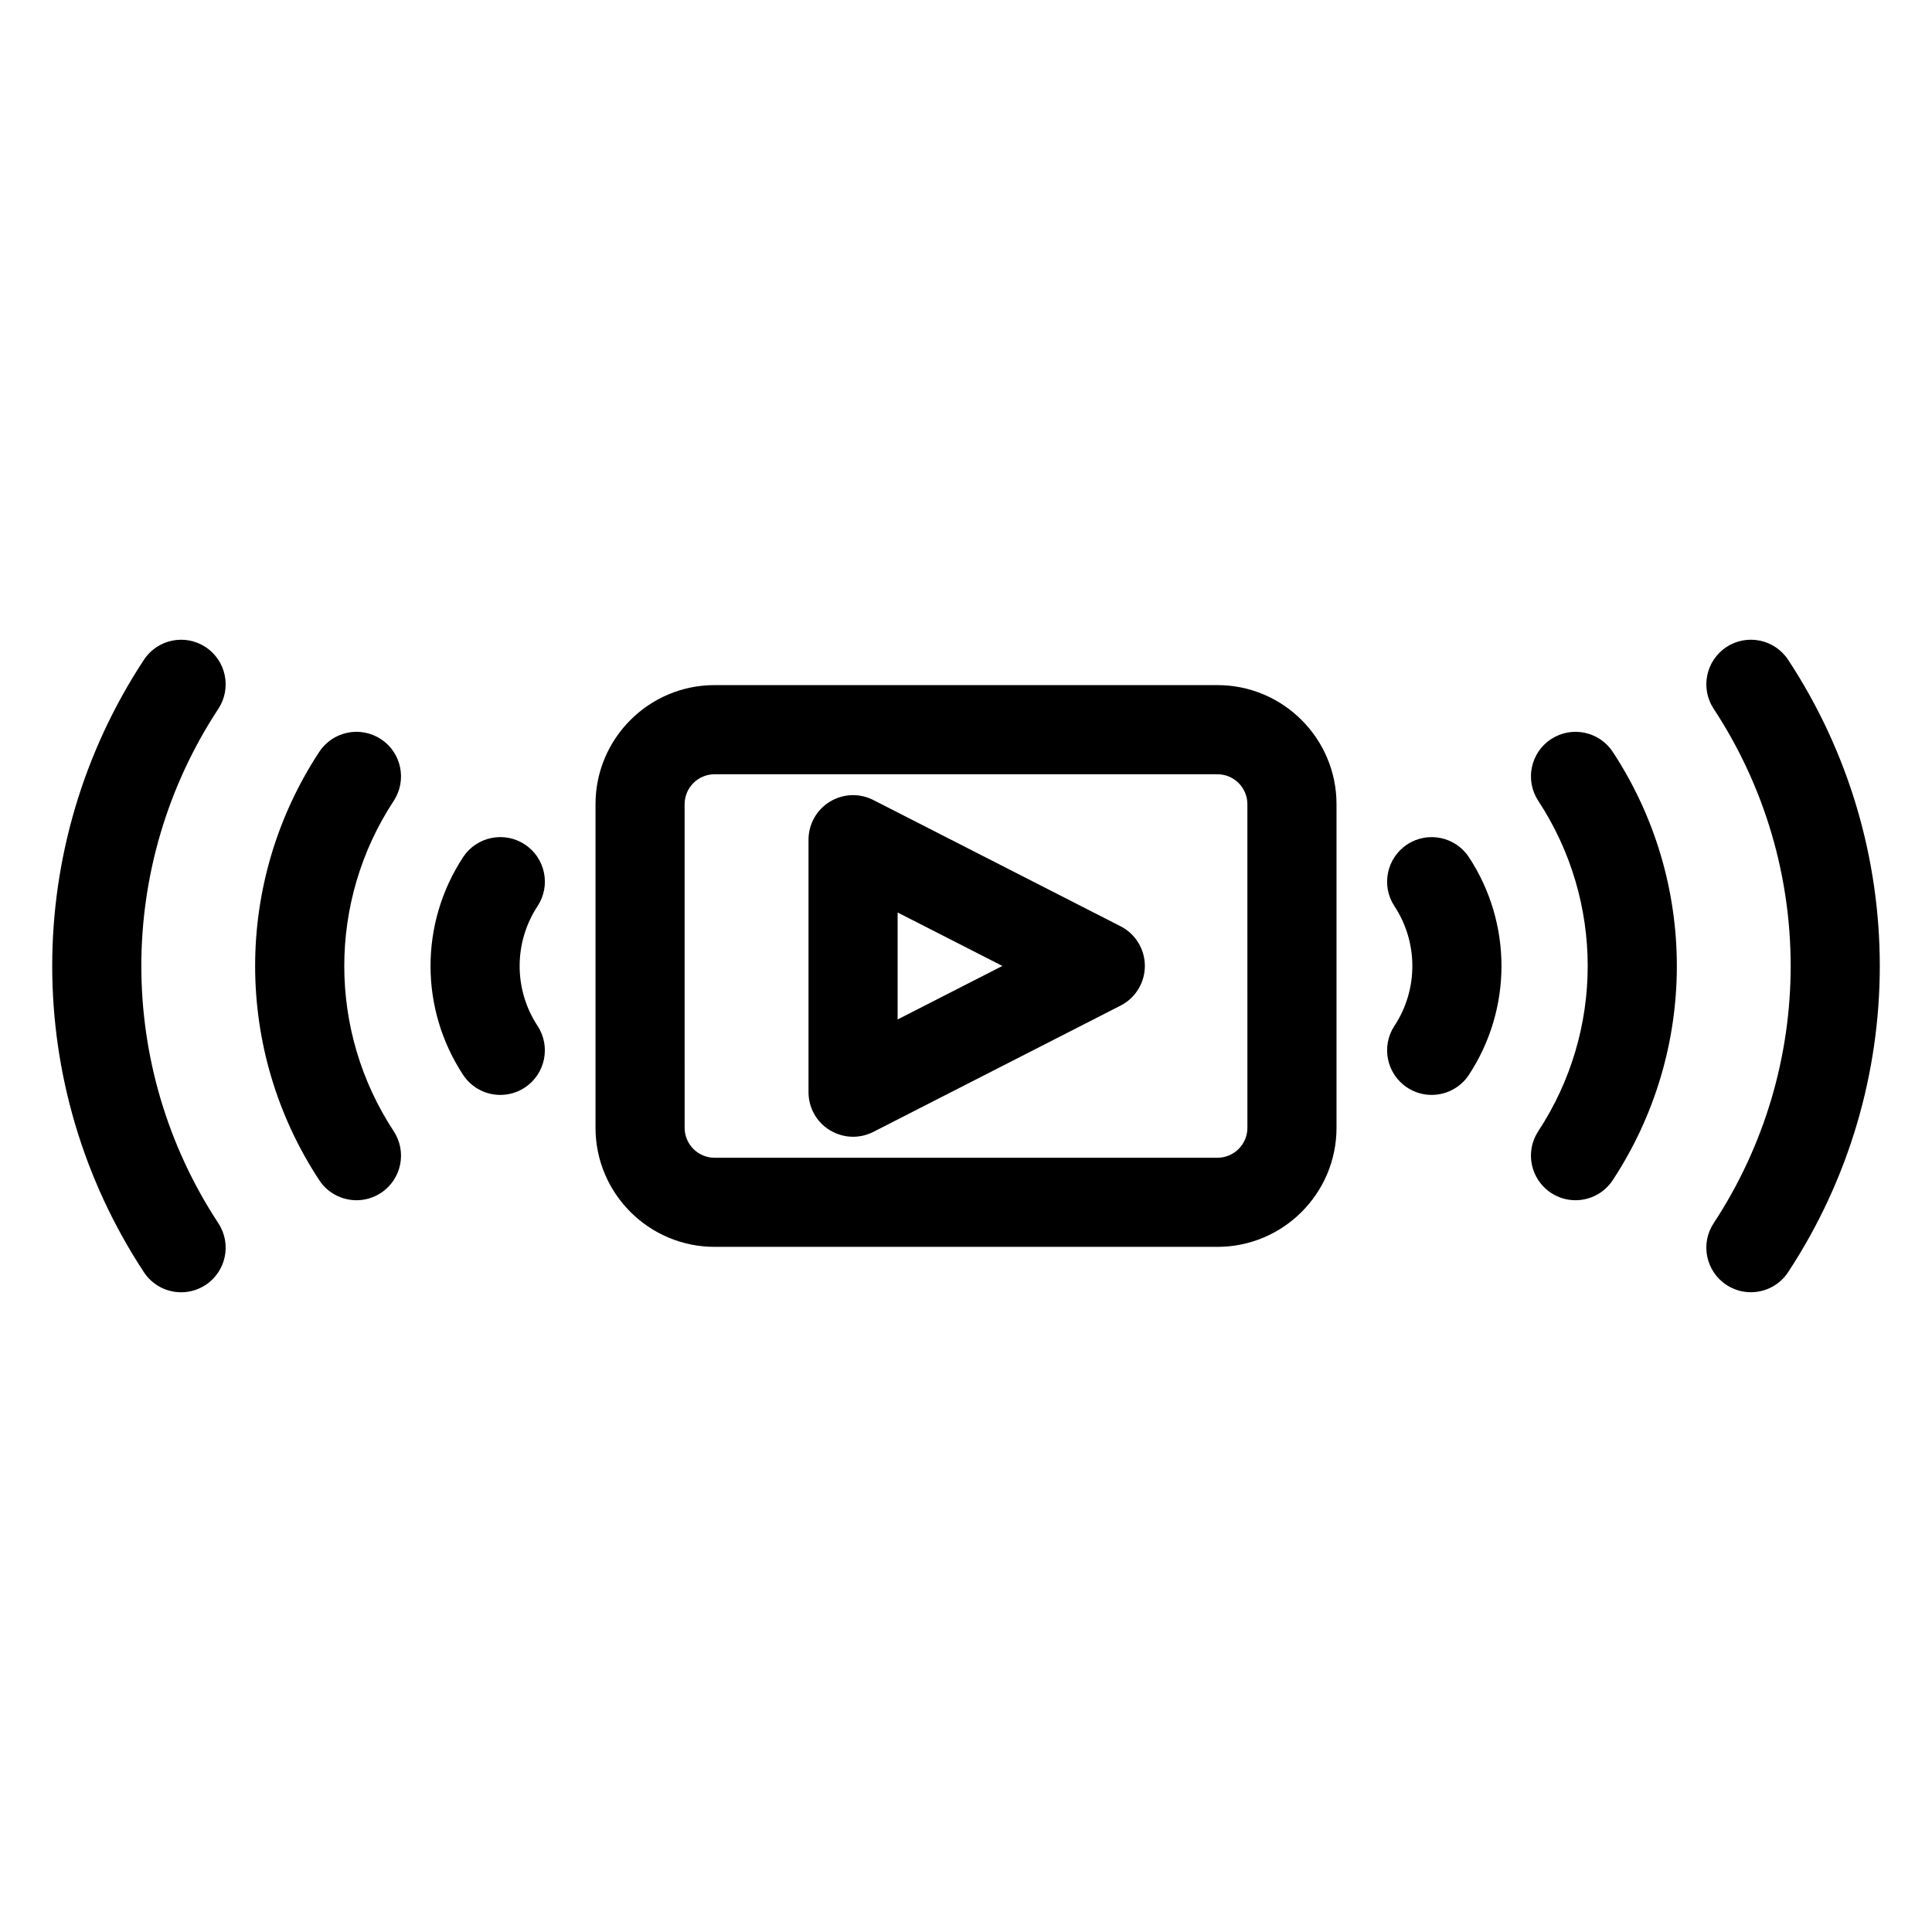
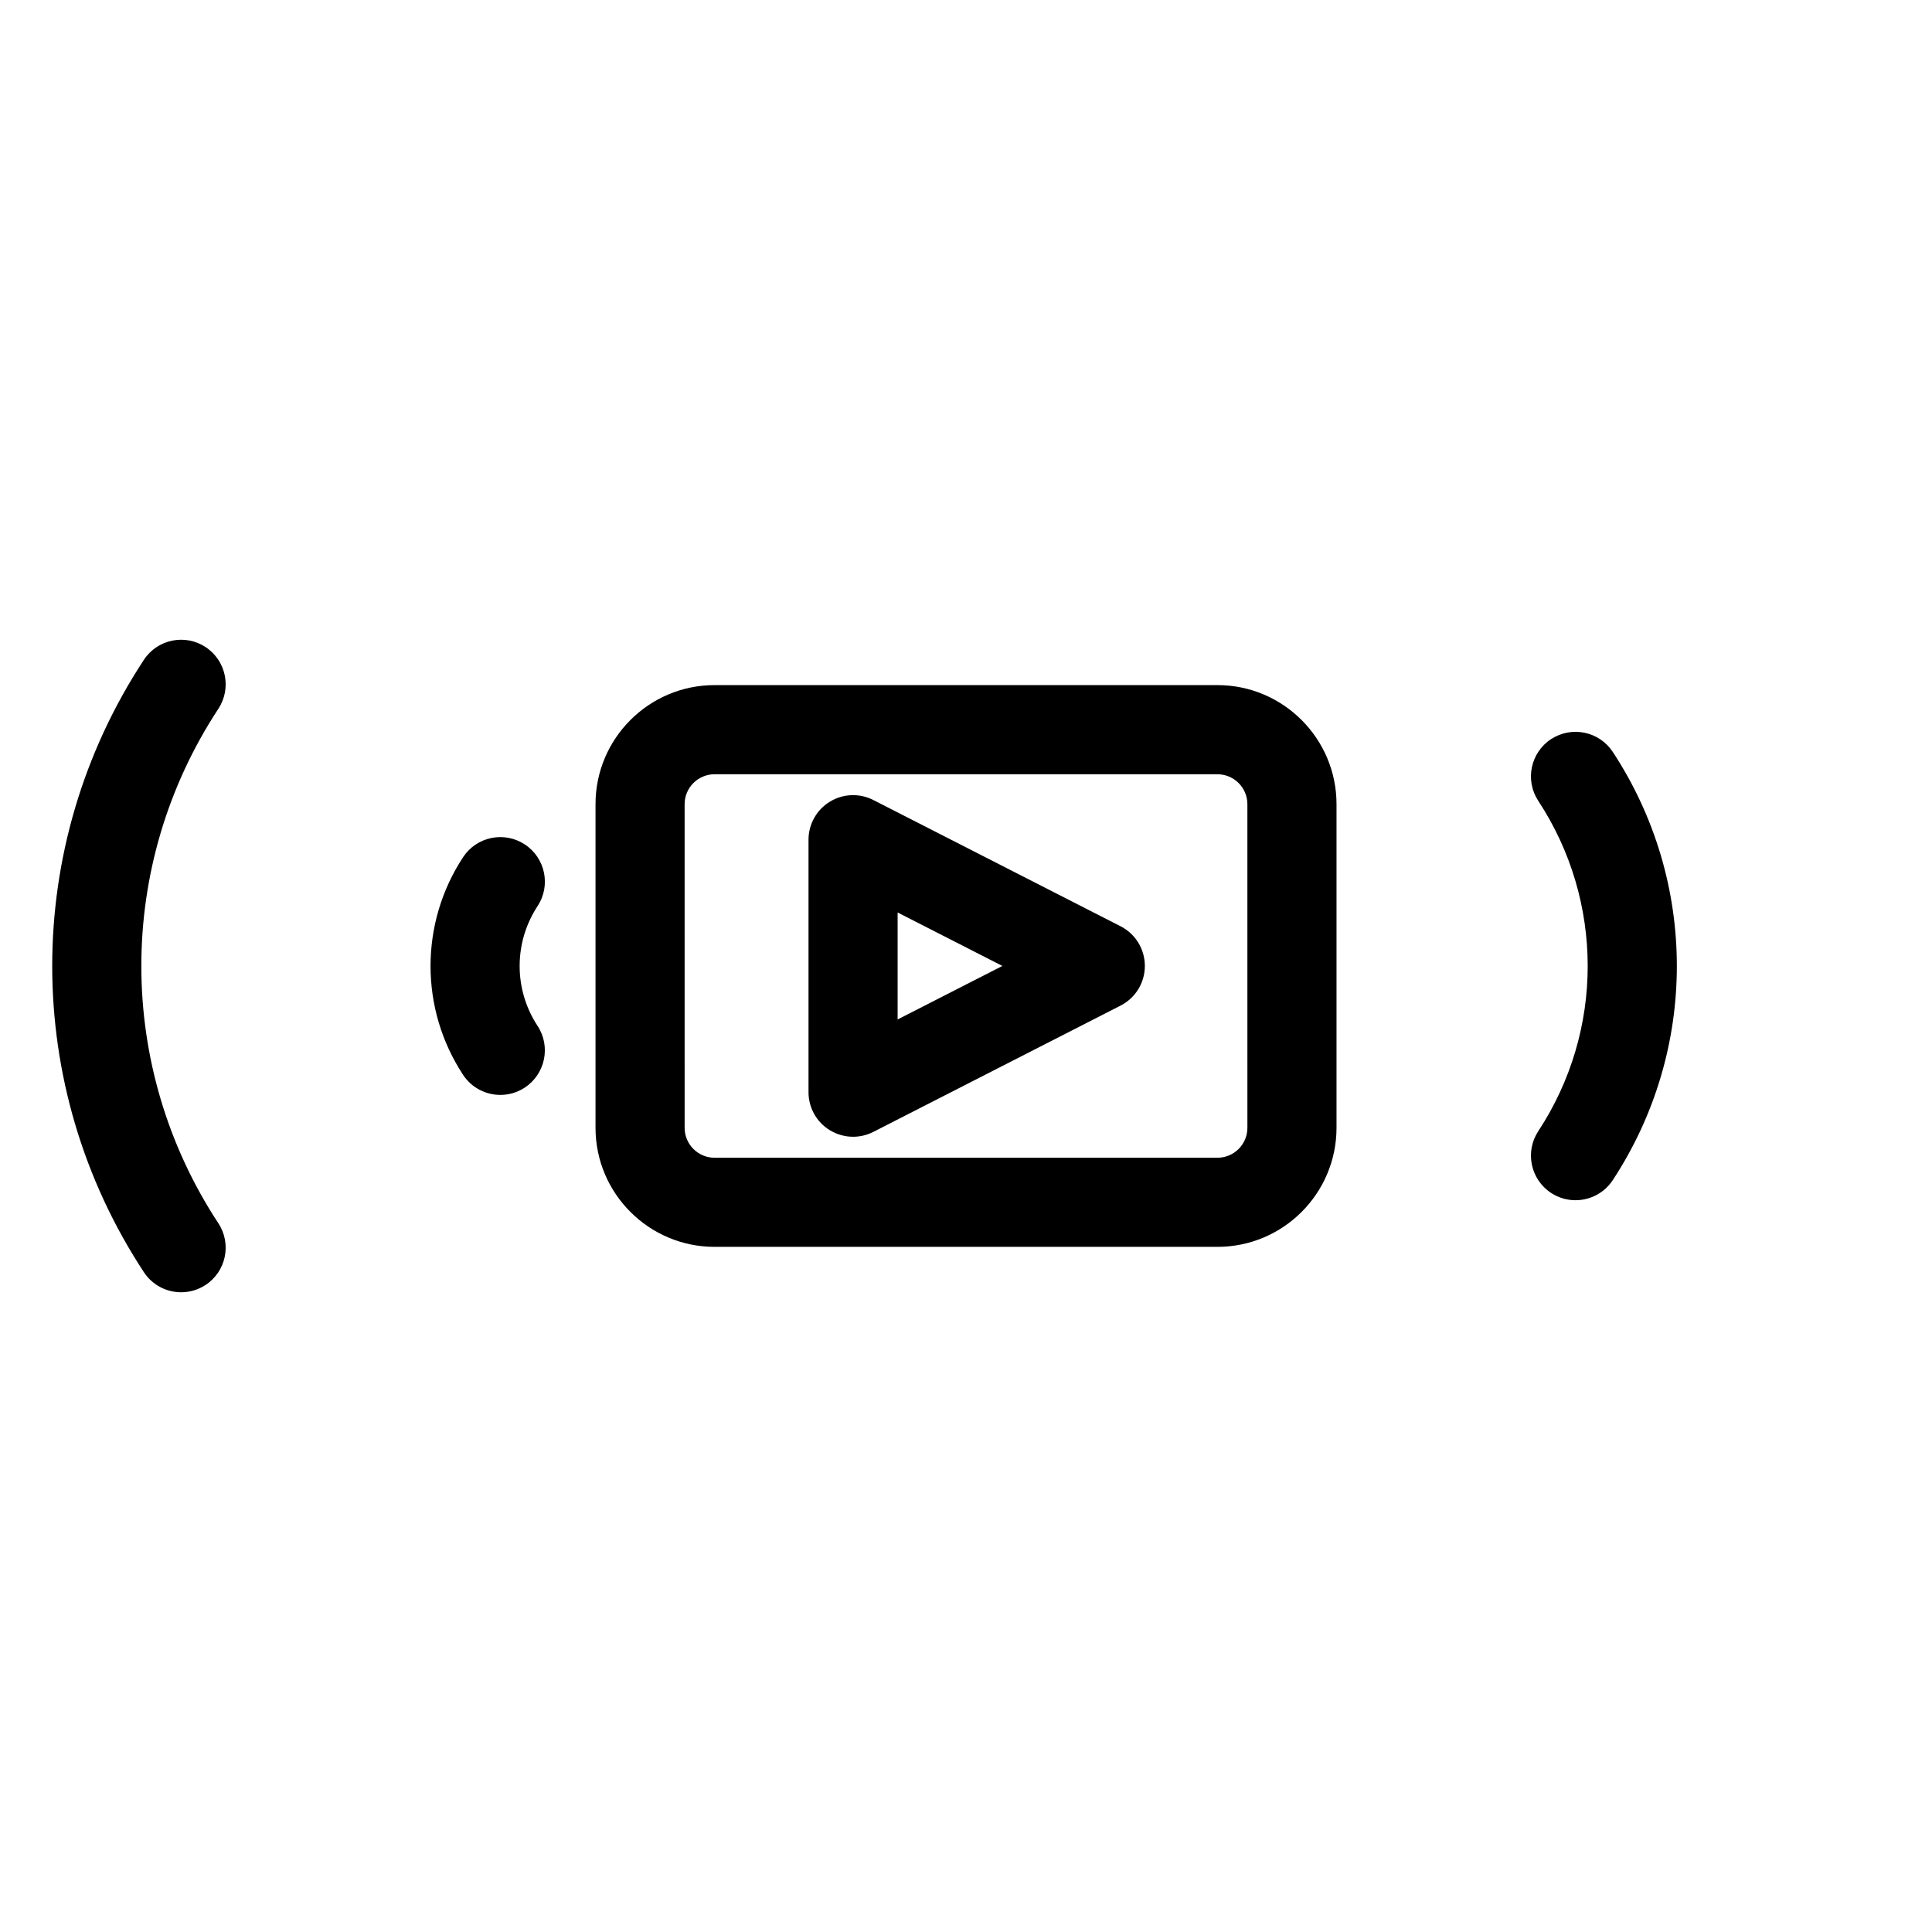
<svg xmlns="http://www.w3.org/2000/svg" fill="#000000" width="800px" height="800px" version="1.1" viewBox="144 144 512 512">
  <g>
    <path d="m440.96 389.47-65.52-33.457c-3.66-1.875-8.031-1.699-11.531 0.449-3.504 2.141-5.644 5.961-5.644 10.066v66.922c0 4.109 2.133 7.926 5.644 10.066 1.891 1.148 4.023 1.738 6.164 1.738 1.836 0 3.684-0.434 5.367-1.289l65.527-33.473c3.953-2.016 6.43-6.078 6.43-10.508 0-4.438-2.484-8.5-6.438-10.516zm-59.078 24.695v-28.348l27.758 14.168z" />
    <path d="m466.64 325.56h-133.27c-17.398 0-31.551 14.152-31.551 31.551v85.766c0 17.398 14.152 31.551 31.551 31.551h133.27c17.398 0 31.551-14.152 31.551-31.551v-85.758c0-17.398-14.156-31.559-31.551-31.559zm7.934 117.32c0 4.375-3.559 7.934-7.934 7.934h-133.27c-4.375 0-7.934-3.559-7.934-7.934l-0.004-85.758c0-4.375 3.559-7.934 7.934-7.934h133.27c4.375 0 7.934 3.559 7.934 7.934z" />
-     <path d="m516.93 367.78c-5.449 3.582-6.977 10.902-3.394 16.352 6.336 9.645 6.336 22.105 0 31.738-3.582 5.449-2.062 12.77 3.394 16.352 2 1.316 4.242 1.938 6.473 1.938 3.832 0 7.613-1.875 9.879-5.328 11.5-17.508 11.5-40.141 0-57.664-3.582-5.449-10.914-6.961-16.352-3.387z" />
    <path d="m555.05 339.87c-5.449 3.582-6.977 10.902-3.394 16.359 17.469 26.59 17.469 60.961 0 87.551-3.582 5.449-2.062 12.77 3.394 16.352 2 1.316 4.242 1.938 6.473 1.938 3.84 0 7.613-1.875 9.879-5.328 22.641-34.465 22.641-79.012 0-113.48-3.586-5.449-10.898-6.953-16.352-3.387z" />
-     <path d="m617.88 318.86c-3.59-5.457-10.926-6.965-16.352-3.387-5.449 3.582-6.977 10.902-3.394 16.352 27.215 41.414 27.215 94.93 0 136.34-3.582 5.449-2.062 12.77 3.394 16.352 2 1.316 4.242 1.938 6.473 1.938 3.832 0 7.613-1.875 9.879-5.328 32.379-49.285 32.379-112.98 0-162.27z" />
    <path d="m286.46 384.13c3.582-5.449 2.062-12.777-3.394-16.352-5.449-3.582-12.777-2.055-16.352 3.394-11.492 17.523-11.492 40.156 0 57.664 2.266 3.449 6.039 5.328 9.879 5.328 2.219 0 4.473-0.621 6.473-1.938 5.449-3.582 6.965-10.902 3.394-16.352-6.336-9.641-6.328-22.102 0-31.746z" />
-     <path d="m244.95 339.88c-5.449-3.582-12.777-2.07-16.352 3.387-22.648 34.473-22.648 79.02 0 113.48 2.266 3.457 6.039 5.328 9.879 5.328 2.227 0 4.473-0.629 6.473-1.938 5.449-3.582 6.965-10.91 3.387-16.352-17.469-26.59-17.469-60.961 0-87.551 3.574-5.457 2.062-12.785-3.387-16.359z" />
    <path d="m198.48 315.48c-5.449-3.582-12.77-2.07-16.352 3.387-32.387 49.285-32.387 112.99 0 162.27 2.266 3.449 6.039 5.328 9.879 5.328 2.227 0 4.473-0.629 6.473-1.938 5.449-3.582 6.965-10.902 3.387-16.352-27.215-41.414-27.215-94.93 0-136.34 3.578-5.453 2.059-12.773-3.387-16.355z" />
  </g>
</svg>